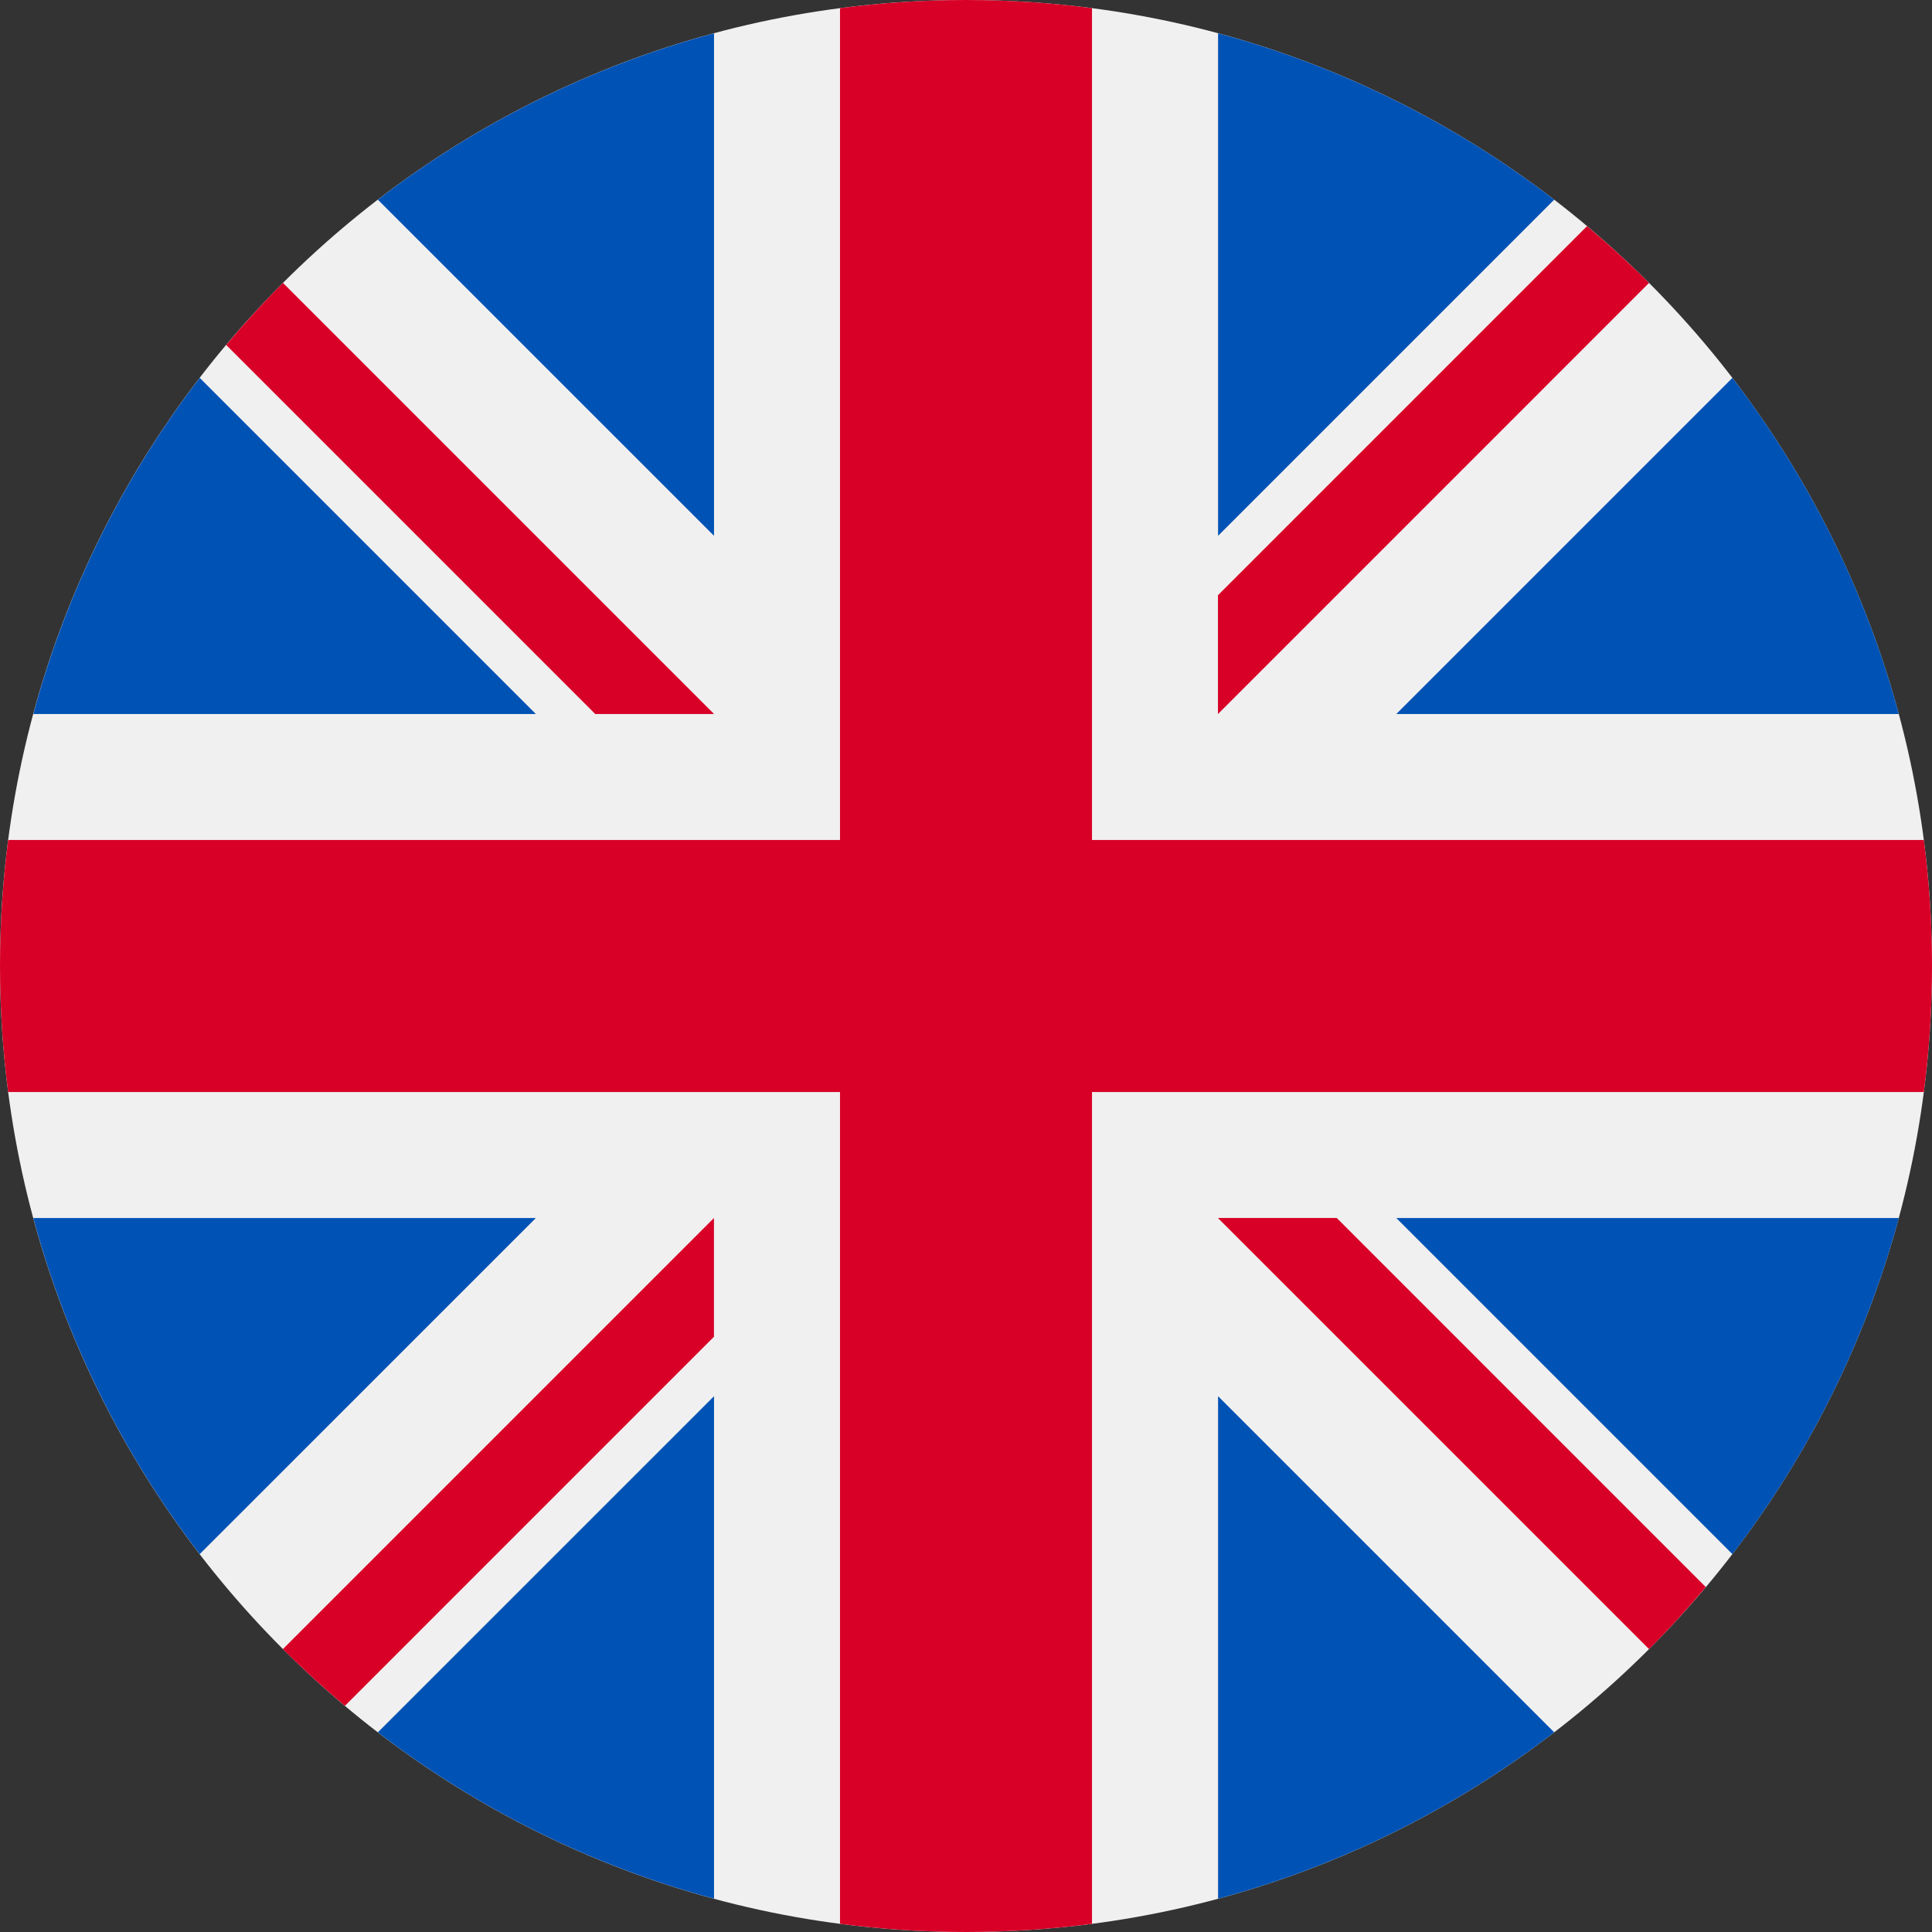
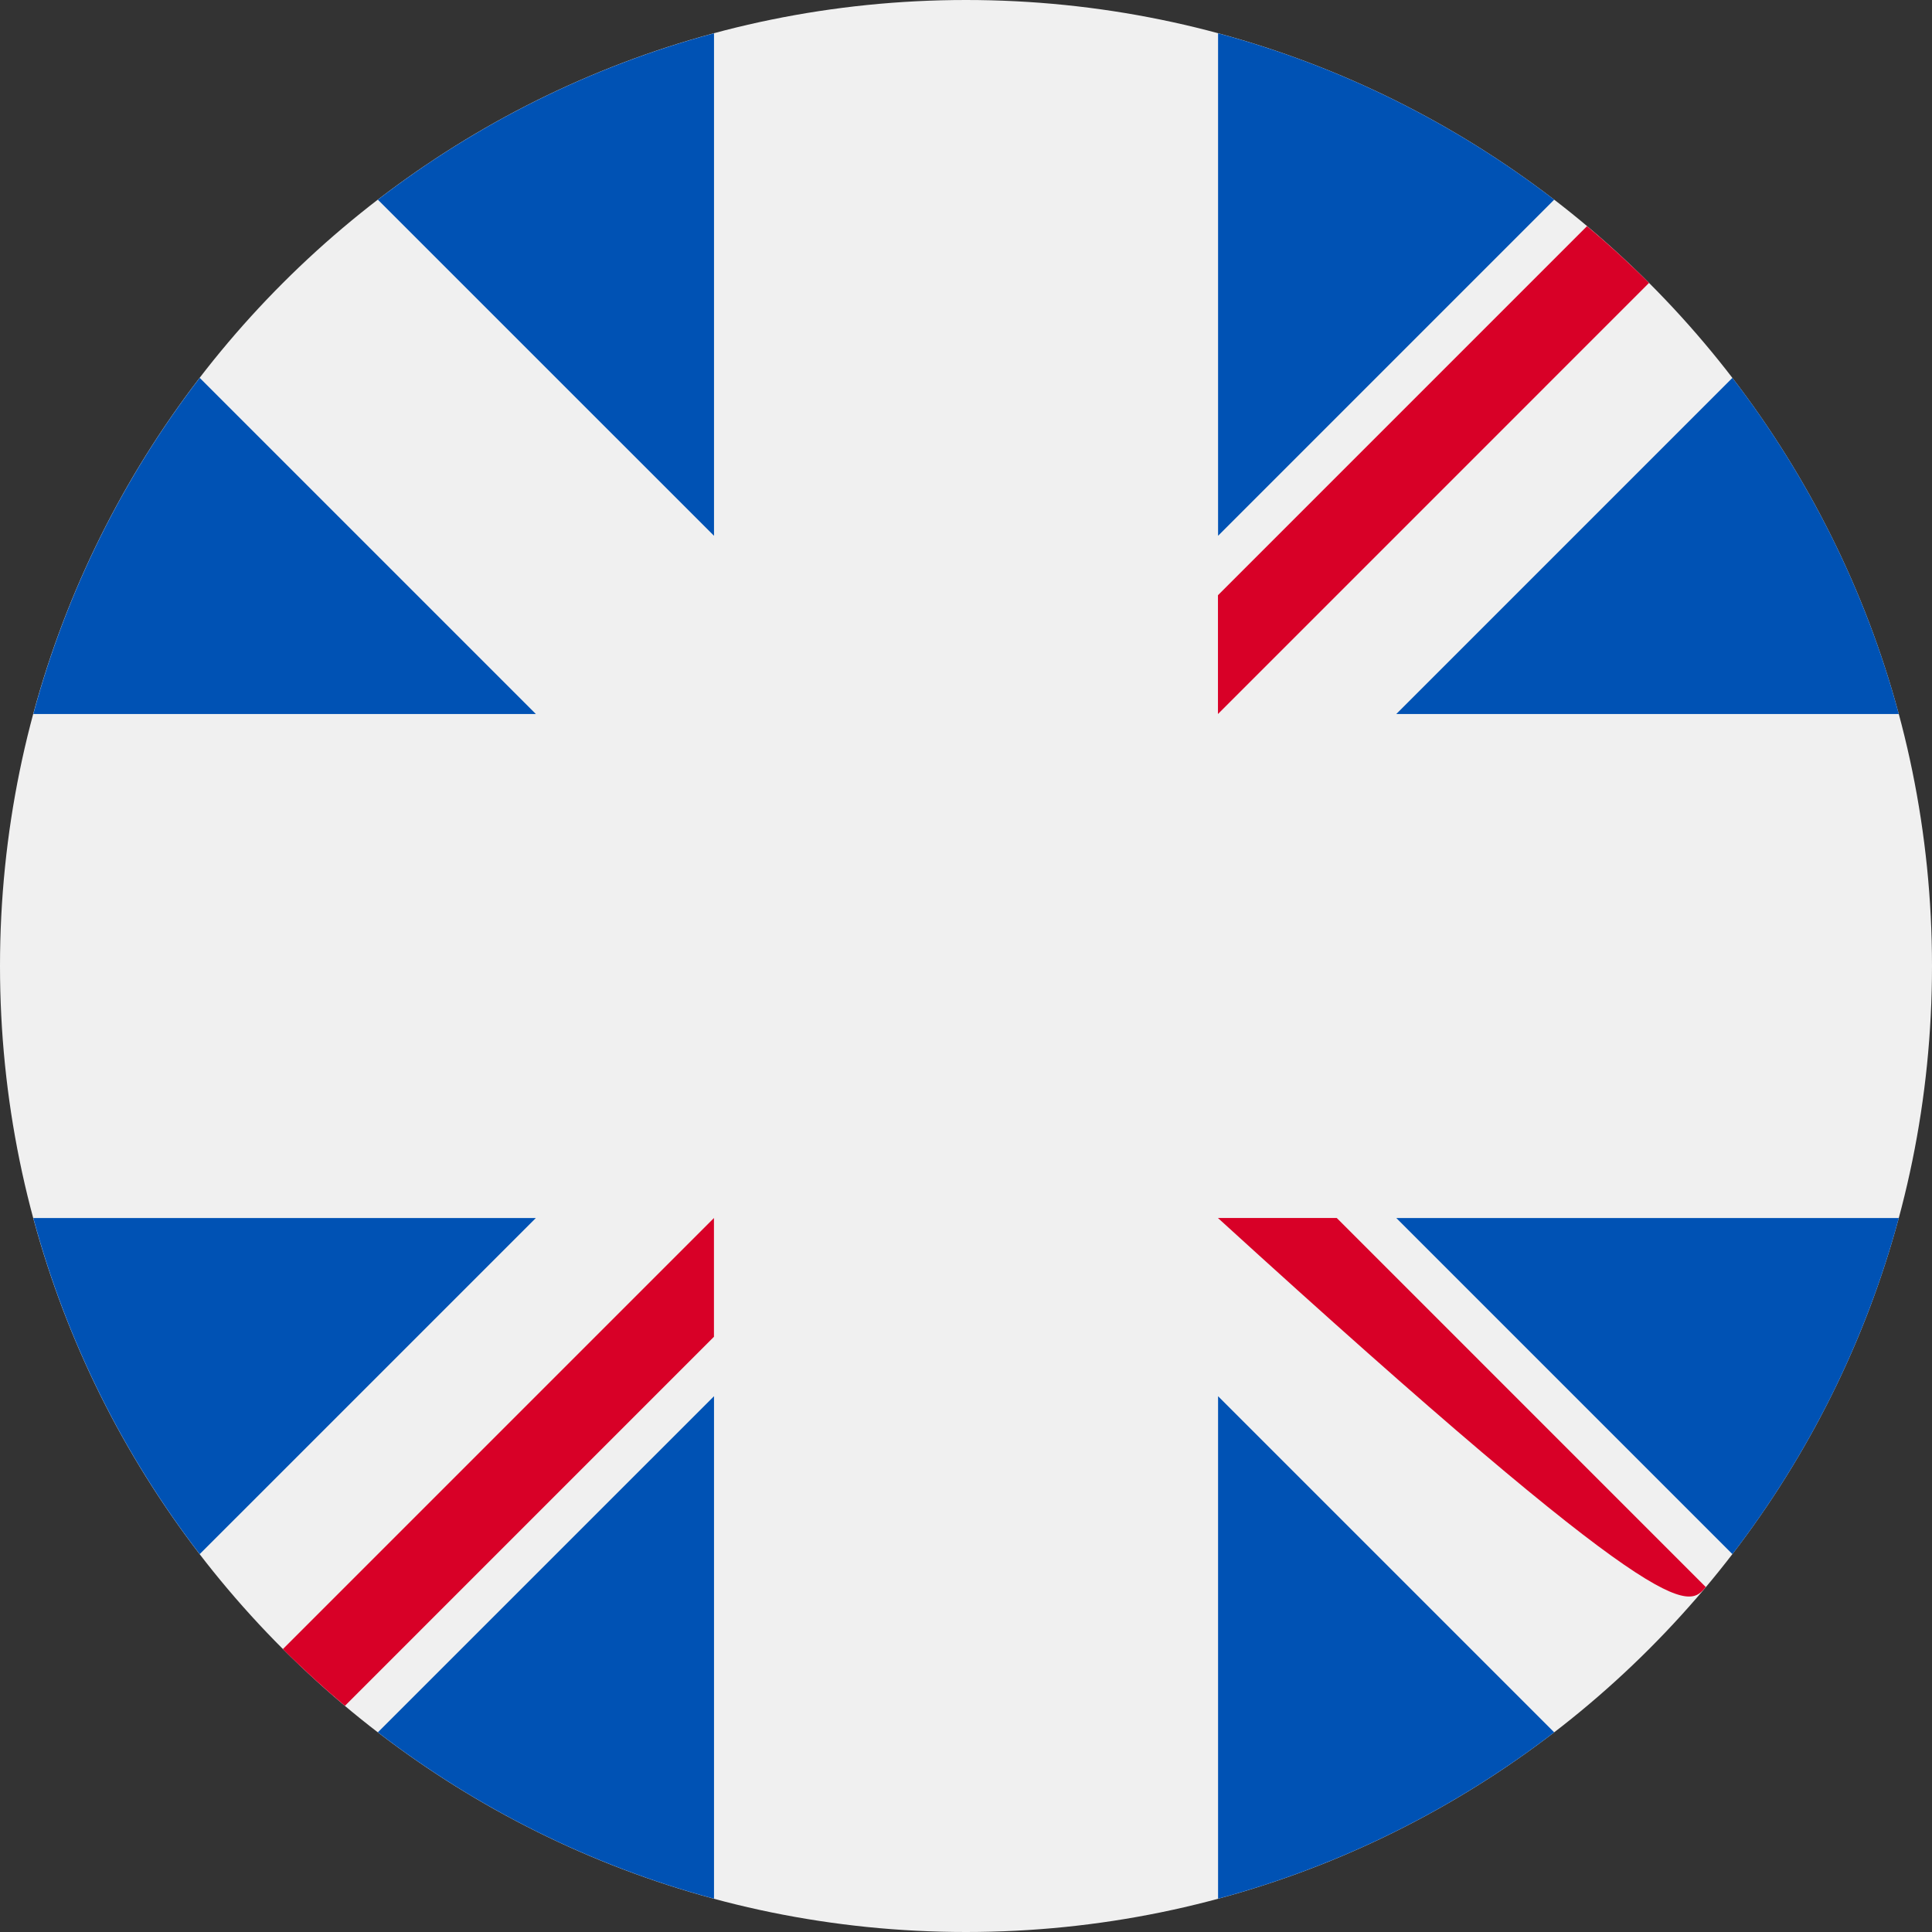
<svg xmlns="http://www.w3.org/2000/svg" width="70" height="70" viewBox="0 0 70 70" fill="none">
  <rect x="0" y="0" width="70" height="70" fill="#333333" stroke="none" />
  <g clip-path="url(#clip0_511_8282)">
    <path d="M35 70C54.33 70 70 54.33 70 35C70 15.67 54.33 0 35 0C15.67 0 0 15.67 0 35C0 54.33 15.67 70 35 70Z" fill="#F0F0F0" />
    <path d="M7.236 13.691C4.487 17.268 2.414 21.391 1.207 25.87H19.415L7.236 13.691Z" fill="#0052B4" />
    <path d="M68.797 25.87C67.59 21.391 65.517 17.268 62.768 13.691L50.59 25.87H68.797Z" fill="#0052B4" />
    <path d="M1.207 44.131C2.414 48.609 4.487 52.732 7.236 56.309L19.415 44.131H1.207Z" fill="#0052B4" />
    <path d="M56.311 7.235C52.734 4.486 48.612 2.413 44.133 1.206V19.413L56.311 7.235Z" fill="#0052B4" />
    <path d="M13.691 62.765C17.268 65.514 21.391 67.587 25.87 68.794V50.587L13.691 62.765Z" fill="#0052B4" />
    <path d="M25.87 1.206C21.391 2.413 17.268 4.486 13.691 7.235L25.87 19.413V1.206Z" fill="#0052B4" />
    <path d="M44.133 68.794C48.611 67.587 52.734 65.514 56.311 62.765L44.133 50.587V68.794Z" fill="#0052B4" />
    <path d="M50.59 44.131L62.768 56.309C65.517 52.732 67.59 48.609 68.797 44.131H50.59Z" fill="#0052B4" />
-     <path d="M69.704 30.435H39.565H39.565V0.296C38.071 0.102 36.547 0 35 0C33.453 0 31.929 0.102 30.435 0.296V30.434V30.435H0.296C0.102 31.929 0 33.453 0 35C0 36.547 0.102 38.071 0.296 39.565H30.434H30.435V69.704C31.929 69.898 33.453 70 35 70C36.547 70 38.071 69.898 39.565 69.704V39.565V39.565H69.704C69.898 38.071 70 36.547 70 35C70 33.453 69.898 31.929 69.704 30.435Z" fill="#D80027" />
-     <path d="M44.129 44.131L59.747 59.749C60.465 59.031 61.151 58.28 61.804 57.502L48.433 44.13H44.129V44.131Z" fill="#D80027" />
+     <path d="M44.129 44.131C60.465 59.031 61.151 58.28 61.804 57.502L48.433 44.13H44.129V44.131Z" fill="#D80027" />
    <path d="M25.868 44.131H25.868L10.25 59.749C10.968 60.467 11.719 61.152 12.497 61.806L25.868 48.434V44.131Z" fill="#D80027" />
-     <path d="M25.871 25.87V25.869L10.253 10.251C9.534 10.969 8.849 11.72 8.195 12.498L21.567 25.87H25.871V25.87Z" fill="#D80027" />
    <path d="M44.129 25.87L59.747 10.251C59.029 9.533 58.279 8.848 57.5 8.194L44.129 21.566V25.87Z" fill="#D80027" />
  </g>
  <defs>
    <clipPath id="clip0_511_8282">
      <rect width="70" height="70" fill="white" />
    </clipPath>
  </defs>
</svg>